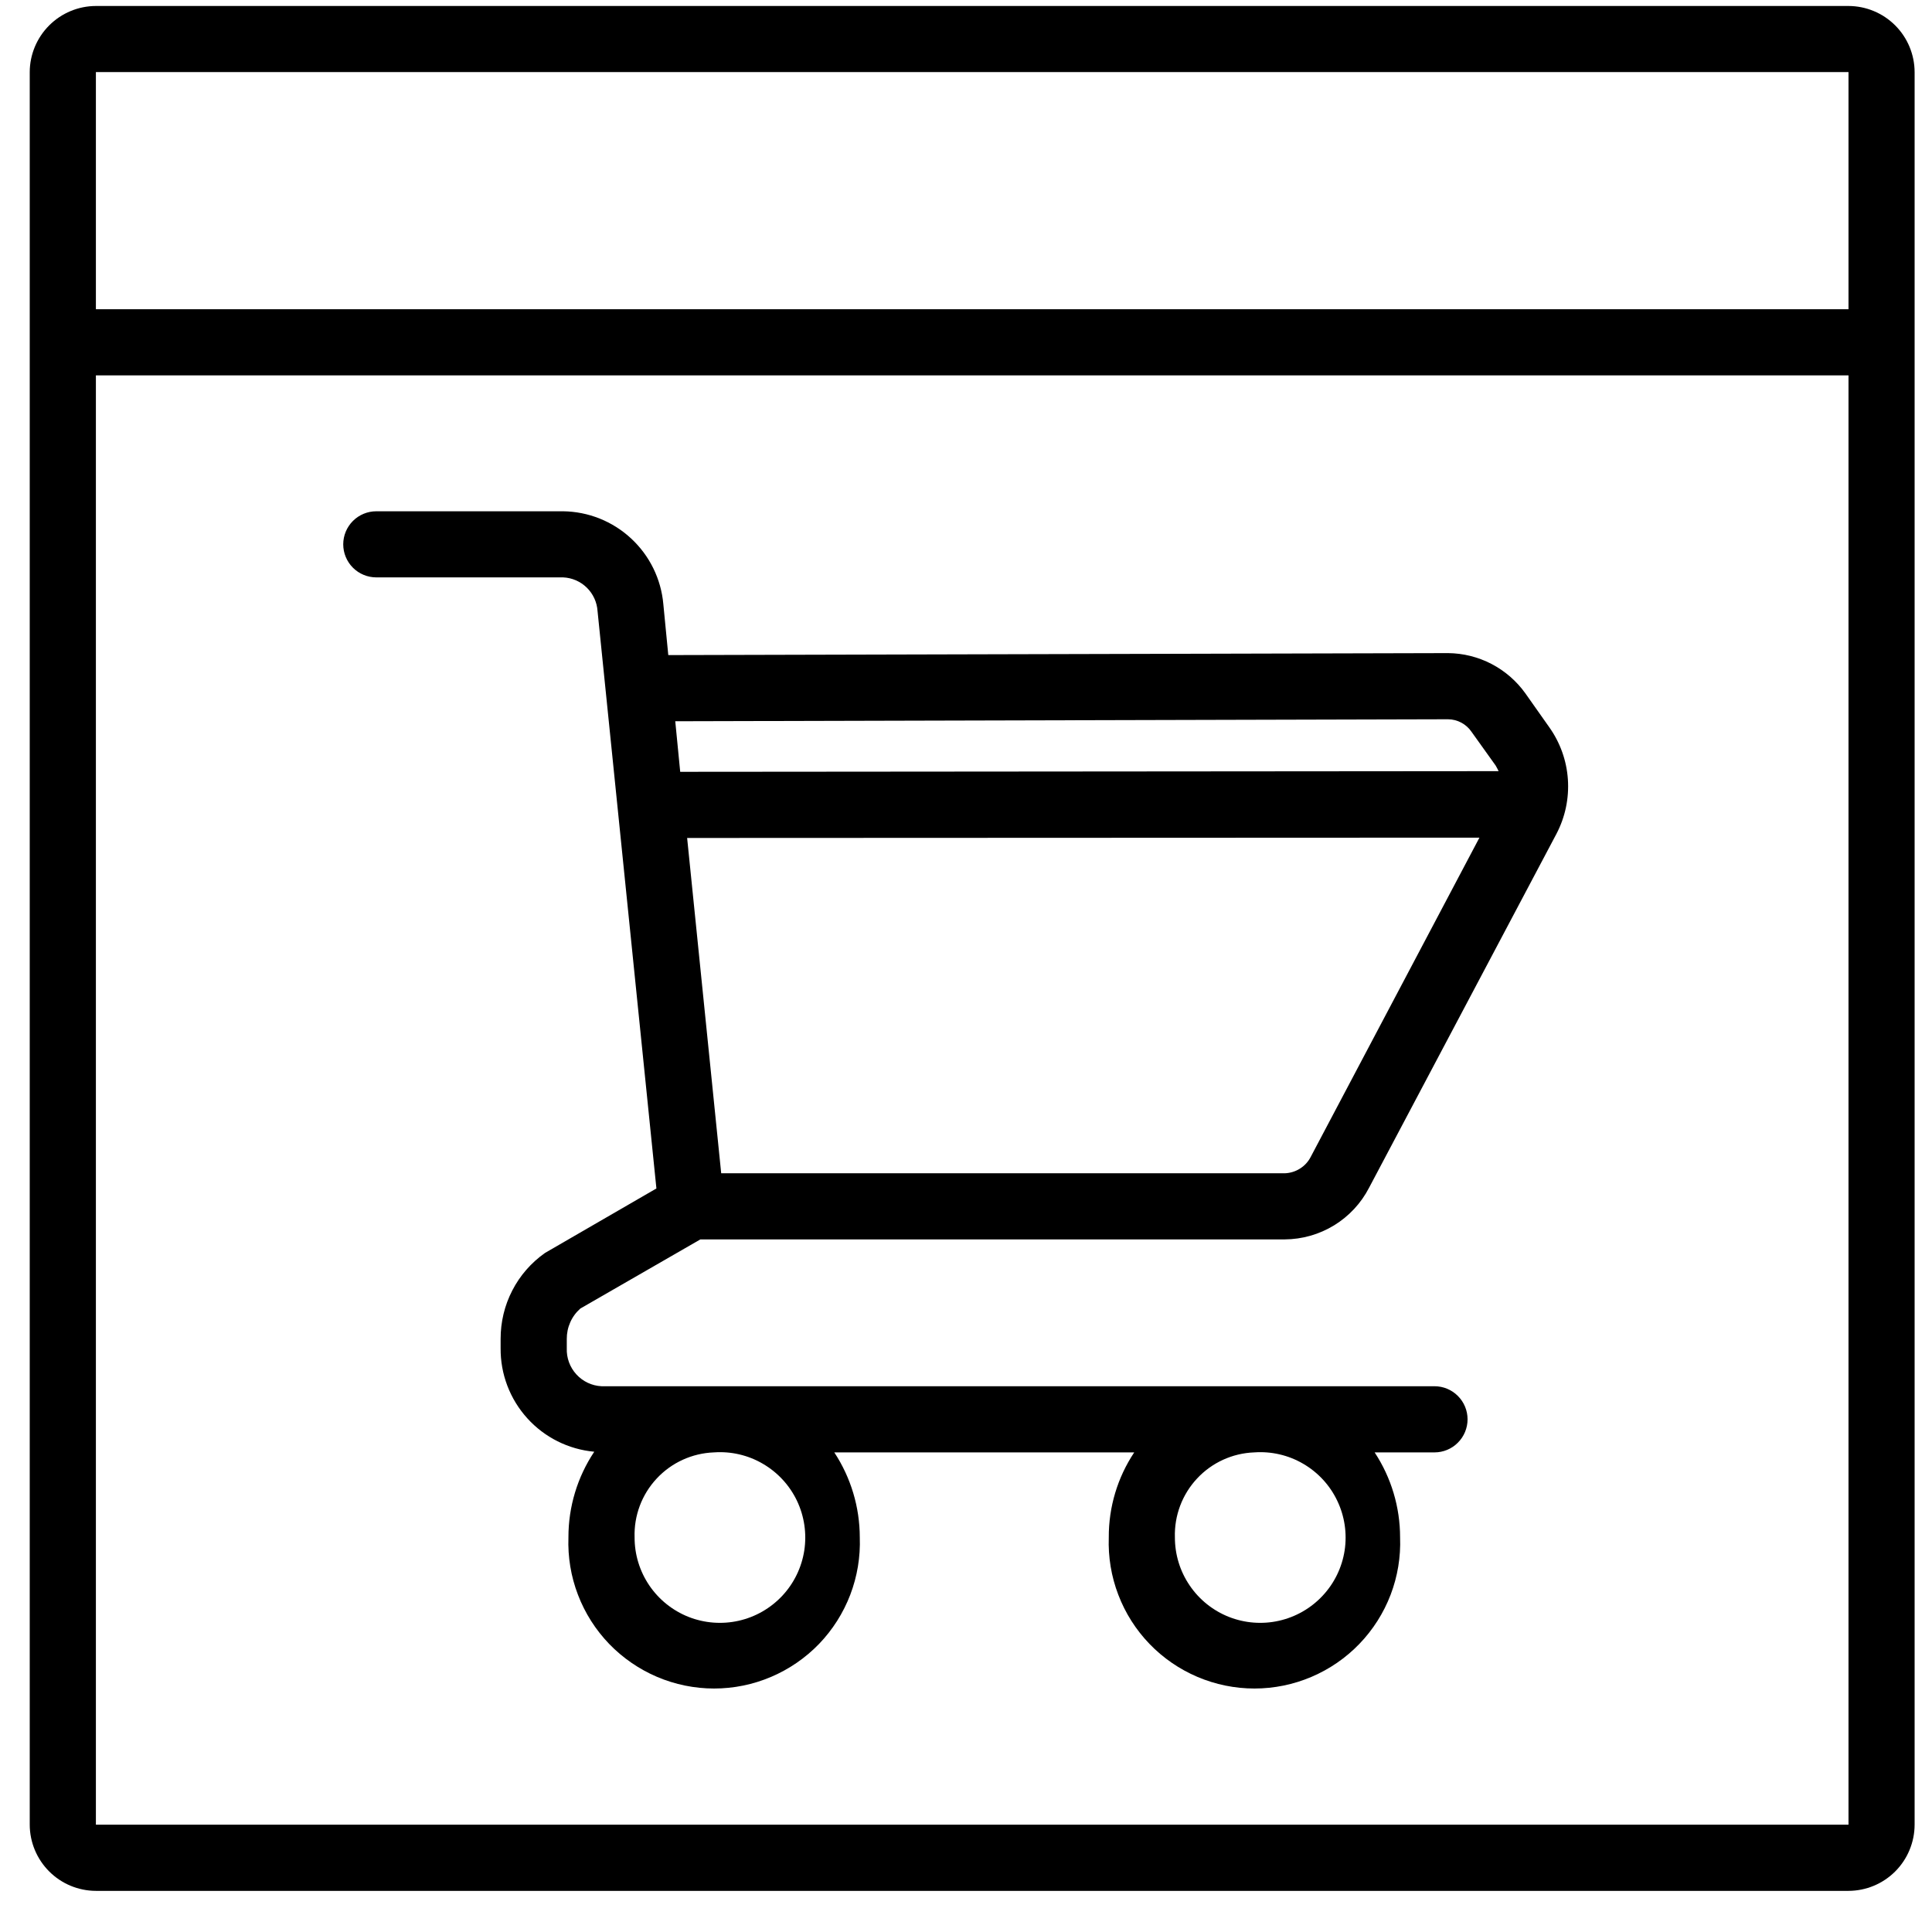
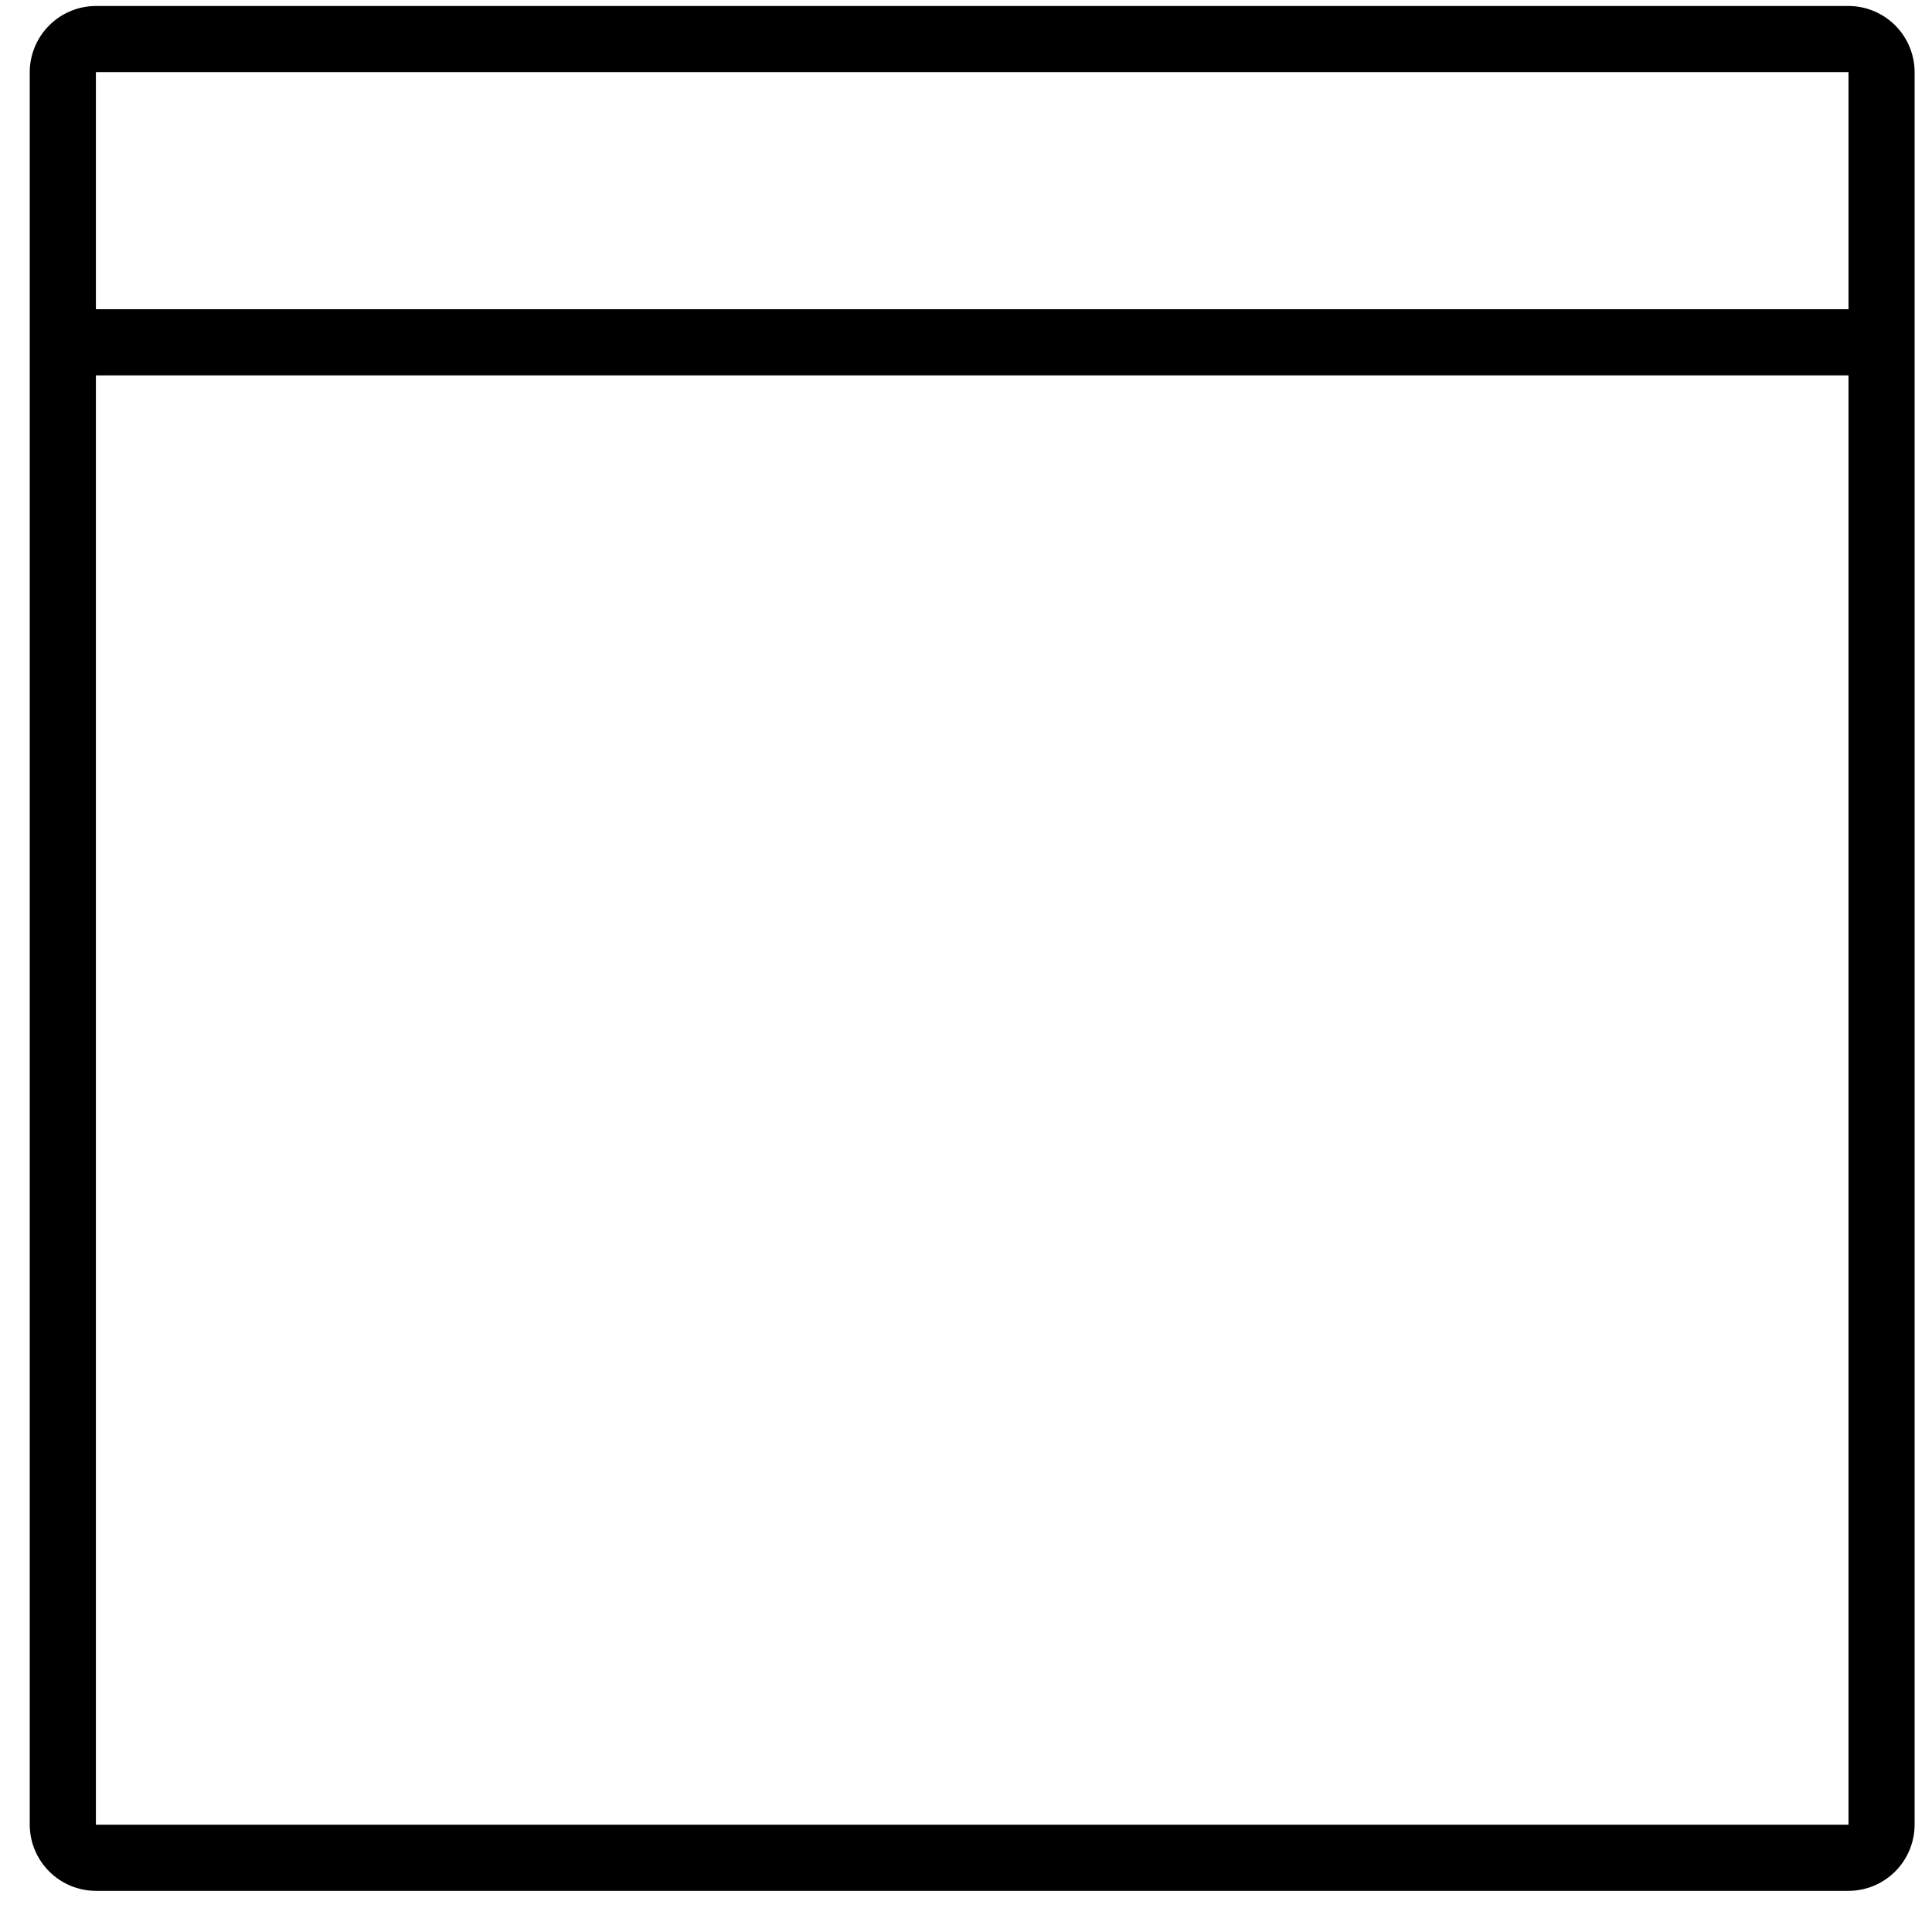
<svg xmlns="http://www.w3.org/2000/svg" width="41" height="41" viewBox="0 0 41 41" fill="none">
  <path d="M39.228 0.127H2.035C1.663 0.128 1.307 0.276 1.044 0.539C0.781 0.802 0.632 1.159 0.631 1.53V38.723C0.632 39.095 0.781 39.452 1.044 39.715C1.307 39.978 1.663 40.126 2.035 40.127H39.228C39.6 40.126 39.956 39.978 40.219 39.715C40.482 39.452 40.63 39.095 40.631 38.723V1.53C40.63 1.159 40.482 0.802 40.219 0.539C39.956 0.276 39.6 0.128 39.228 0.127ZM39.228 38.723H2.035V7.966H39.228V38.723ZM39.228 6.562H2.035V1.53H39.228V6.562Z" fill="black" />
-   <path d="M12.316 27.769L14.863 26.302H27.263C27.633 26.3 27.995 26.197 28.311 26.004C28.626 25.811 28.883 25.536 29.053 25.207L33.032 17.692C33.217 17.337 33.3 16.939 33.273 16.54C33.246 16.141 33.109 15.758 32.877 15.432L32.372 14.716C32.185 14.454 31.939 14.24 31.654 14.091C31.368 13.942 31.052 13.863 30.73 13.86H30.723L14.182 13.902L14.077 12.822C14.03 12.288 13.786 11.791 13.393 11.427C13 11.062 12.486 10.857 11.951 10.85H7.986C7.8 10.85 7.621 10.924 7.49 11.055C7.358 11.187 7.284 11.365 7.284 11.551C7.284 11.738 7.358 11.916 7.49 12.048C7.621 12.179 7.8 12.253 7.986 12.253H11.951C12.139 12.261 12.318 12.339 12.453 12.471C12.588 12.603 12.669 12.781 12.681 12.969L13.93 25.221L11.565 26.59C11.273 26.796 11.034 27.069 10.871 27.387C10.707 27.704 10.623 28.057 10.624 28.415V28.611C10.619 29.16 10.821 29.69 11.189 30.097C11.556 30.504 12.064 30.758 12.611 30.808C12.252 31.346 12.062 31.978 12.063 32.625C12.048 33.041 12.116 33.455 12.265 33.843C12.413 34.232 12.639 34.586 12.927 34.886C13.216 35.185 13.562 35.423 13.944 35.586C14.327 35.749 14.739 35.833 15.154 35.833C15.57 35.833 15.982 35.749 16.364 35.586C16.747 35.423 17.093 35.185 17.382 34.886C17.67 34.586 17.895 34.232 18.044 33.843C18.192 33.455 18.261 33.041 18.246 32.625C18.245 31.984 18.057 31.357 17.705 30.822H24.07C23.715 31.356 23.527 31.983 23.53 32.625C23.515 33.041 23.583 33.455 23.732 33.843C23.88 34.232 24.105 34.586 24.394 34.886C24.682 35.185 25.028 35.423 25.411 35.586C25.794 35.749 26.205 35.833 26.621 35.833C27.037 35.833 27.448 35.749 27.831 35.586C28.214 35.423 28.56 35.185 28.848 34.886C29.137 34.586 29.362 34.232 29.511 33.843C29.659 33.455 29.728 33.041 29.712 32.625C29.712 31.984 29.524 31.357 29.172 30.822H30.442C30.628 30.822 30.807 30.748 30.938 30.616C31.07 30.484 31.144 30.306 31.144 30.12C31.144 29.934 31.07 29.755 30.938 29.624C30.807 29.492 30.628 29.418 30.442 29.418H12.765C12.56 29.408 12.368 29.317 12.231 29.166C12.093 29.015 12.02 28.816 12.028 28.611V28.415C12.027 28.293 12.052 28.172 12.102 28.06C12.151 27.949 12.224 27.85 12.316 27.769ZM27.817 24.548C27.765 24.651 27.686 24.738 27.588 24.799C27.491 24.861 27.378 24.895 27.263 24.899H15.305L14.582 17.783L31.396 17.776L27.817 24.548ZM30.723 15.264H30.73C30.828 15.265 30.925 15.289 31.012 15.336C31.098 15.382 31.173 15.449 31.228 15.53L31.74 16.246C31.761 16.281 31.782 16.323 31.803 16.365L14.435 16.379L14.33 15.306L30.723 15.264ZM26.617 30.822C26.98 30.796 27.343 30.88 27.657 31.064C27.971 31.247 28.223 31.52 28.379 31.849C28.536 32.177 28.59 32.545 28.535 32.905C28.479 33.264 28.317 33.599 28.068 33.864C27.82 34.13 27.497 34.315 27.142 34.395C26.788 34.475 26.417 34.446 26.079 34.313C25.74 34.179 25.45 33.946 25.246 33.645C25.041 33.344 24.933 32.989 24.933 32.625C24.919 32.163 25.088 31.714 25.404 31.376C25.719 31.038 26.155 30.839 26.617 30.822ZM15.151 30.822C15.514 30.796 15.876 30.88 16.19 31.064C16.504 31.247 16.756 31.52 16.913 31.849C17.069 32.177 17.123 32.545 17.068 32.905C17.012 33.264 16.85 33.599 16.602 33.864C16.353 34.13 16.031 34.315 15.676 34.395C15.321 34.475 14.95 34.446 14.612 34.313C14.274 34.179 13.983 33.946 13.779 33.645C13.575 33.344 13.466 32.989 13.467 32.625C13.452 32.163 13.621 31.714 13.937 31.376C14.252 31.038 14.689 30.839 15.151 30.822Z" fill="black" />
</svg>